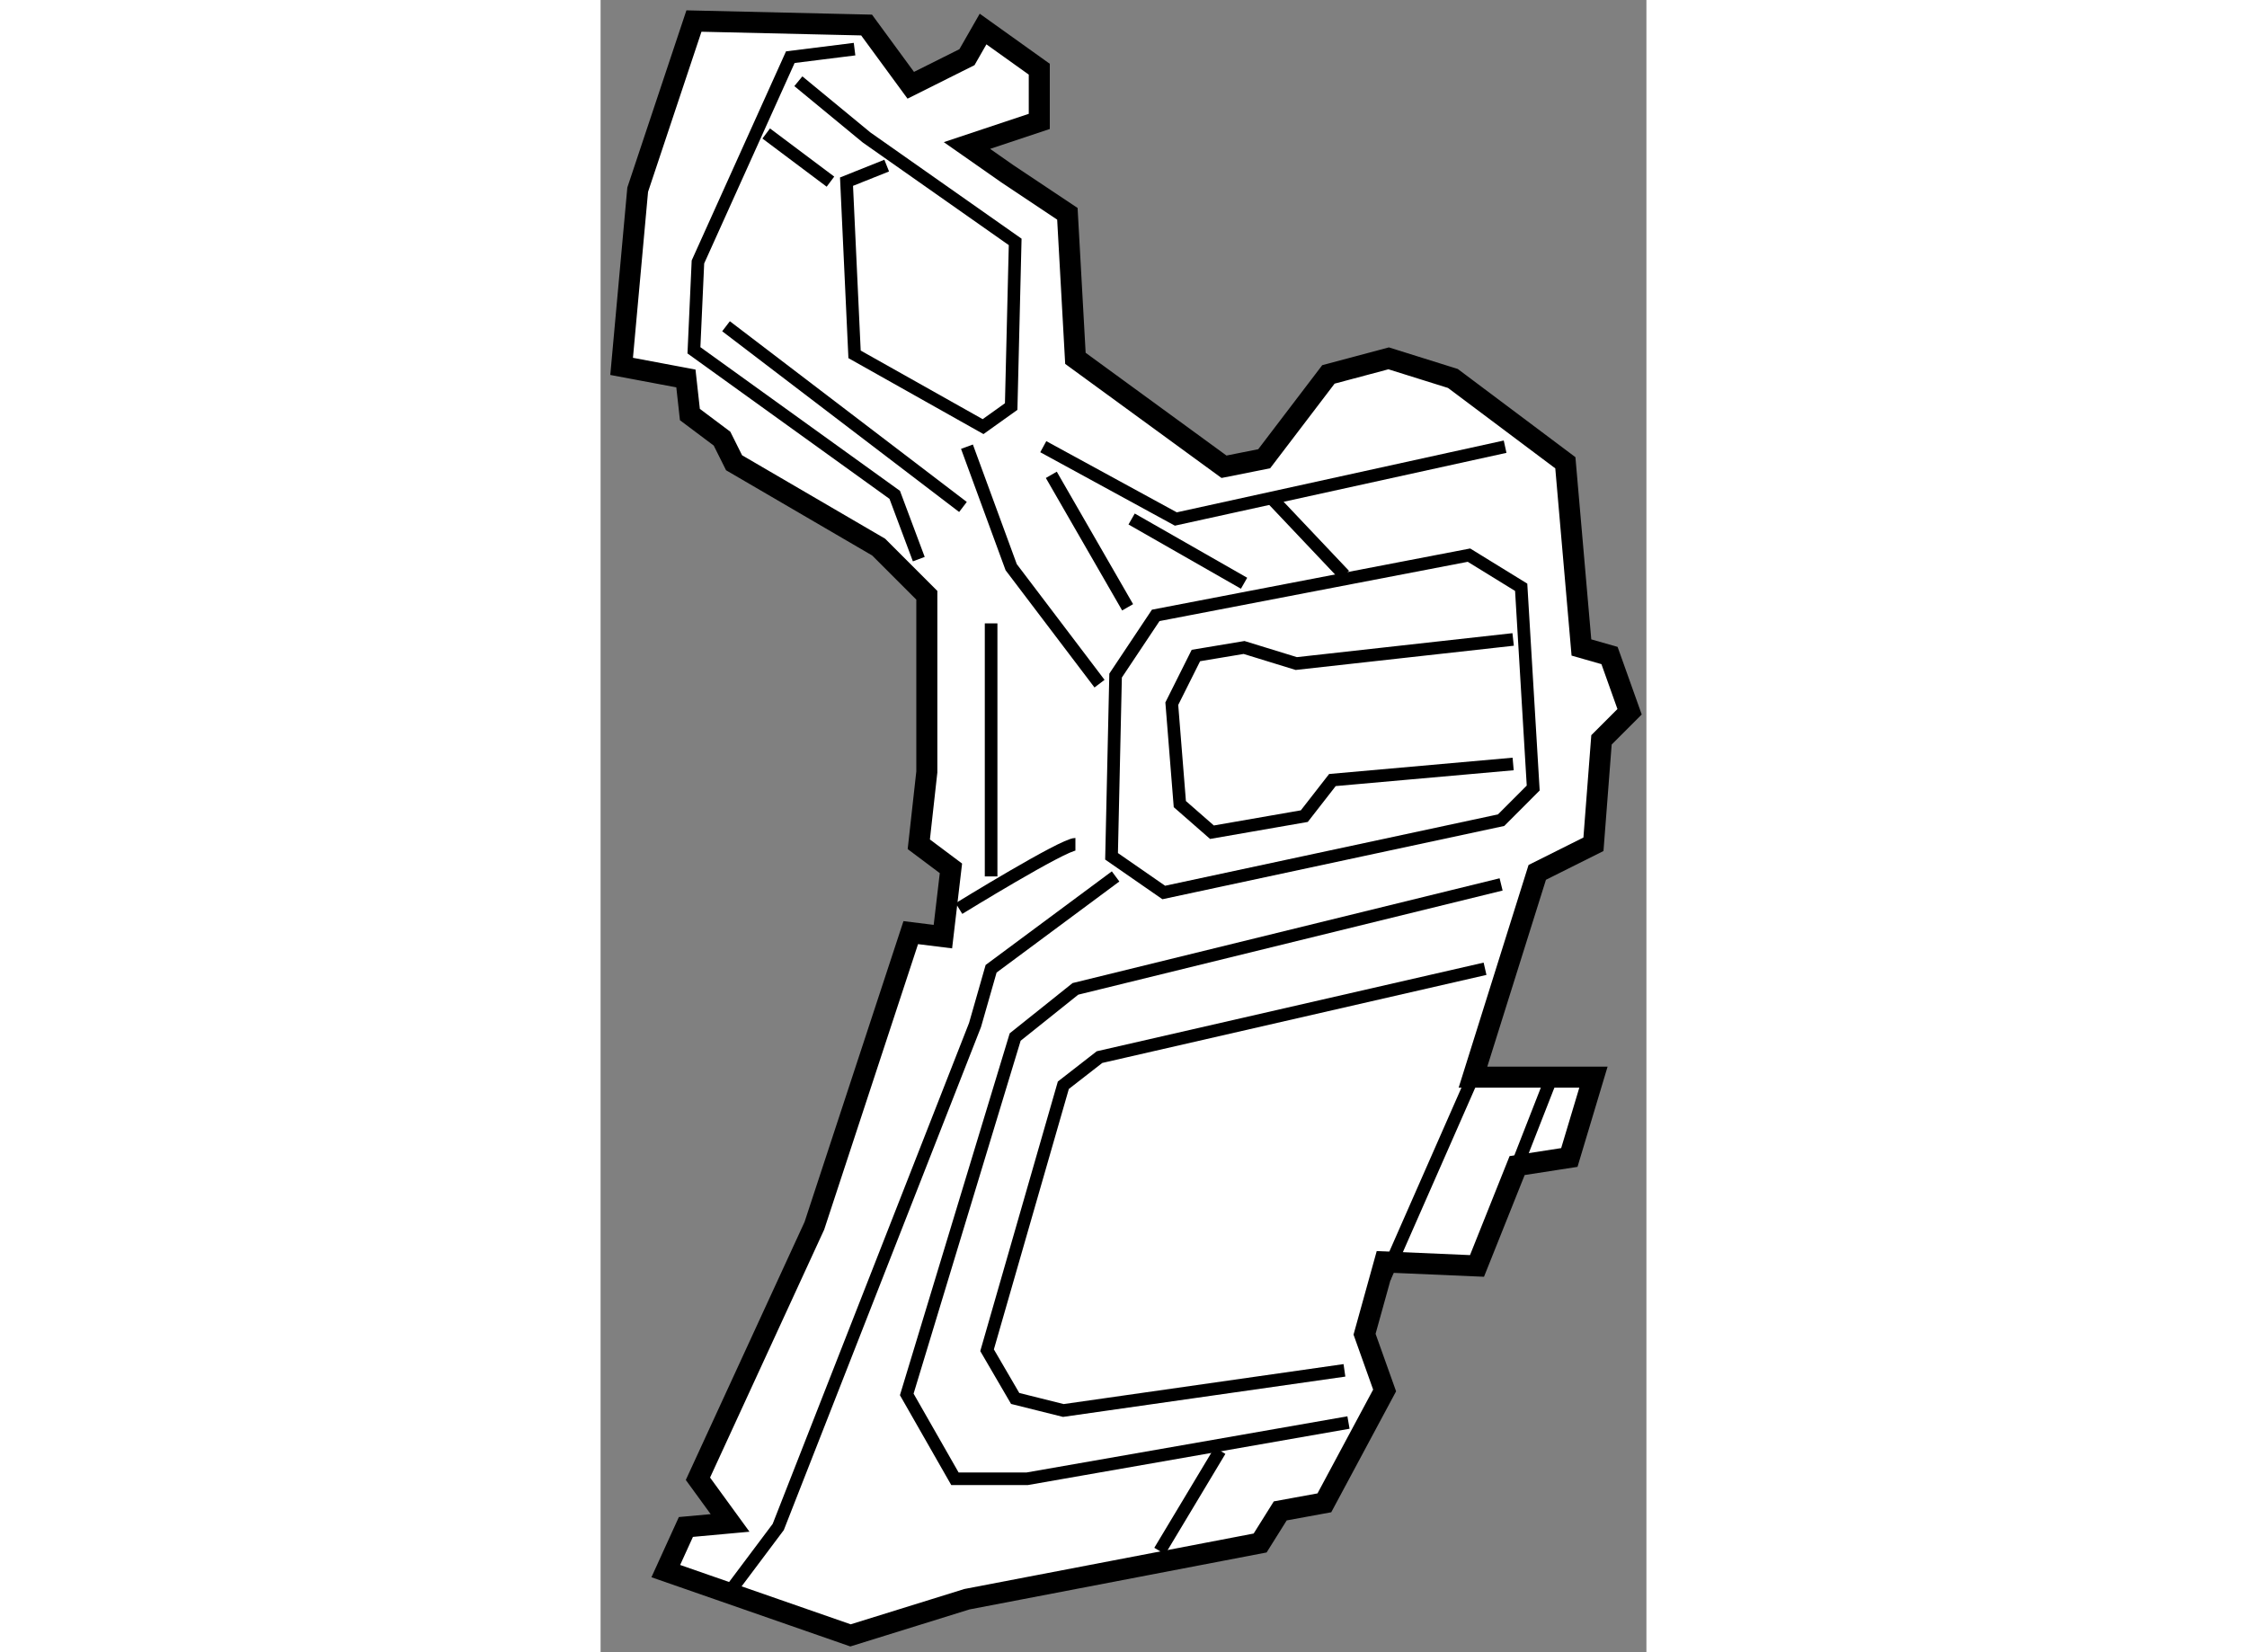
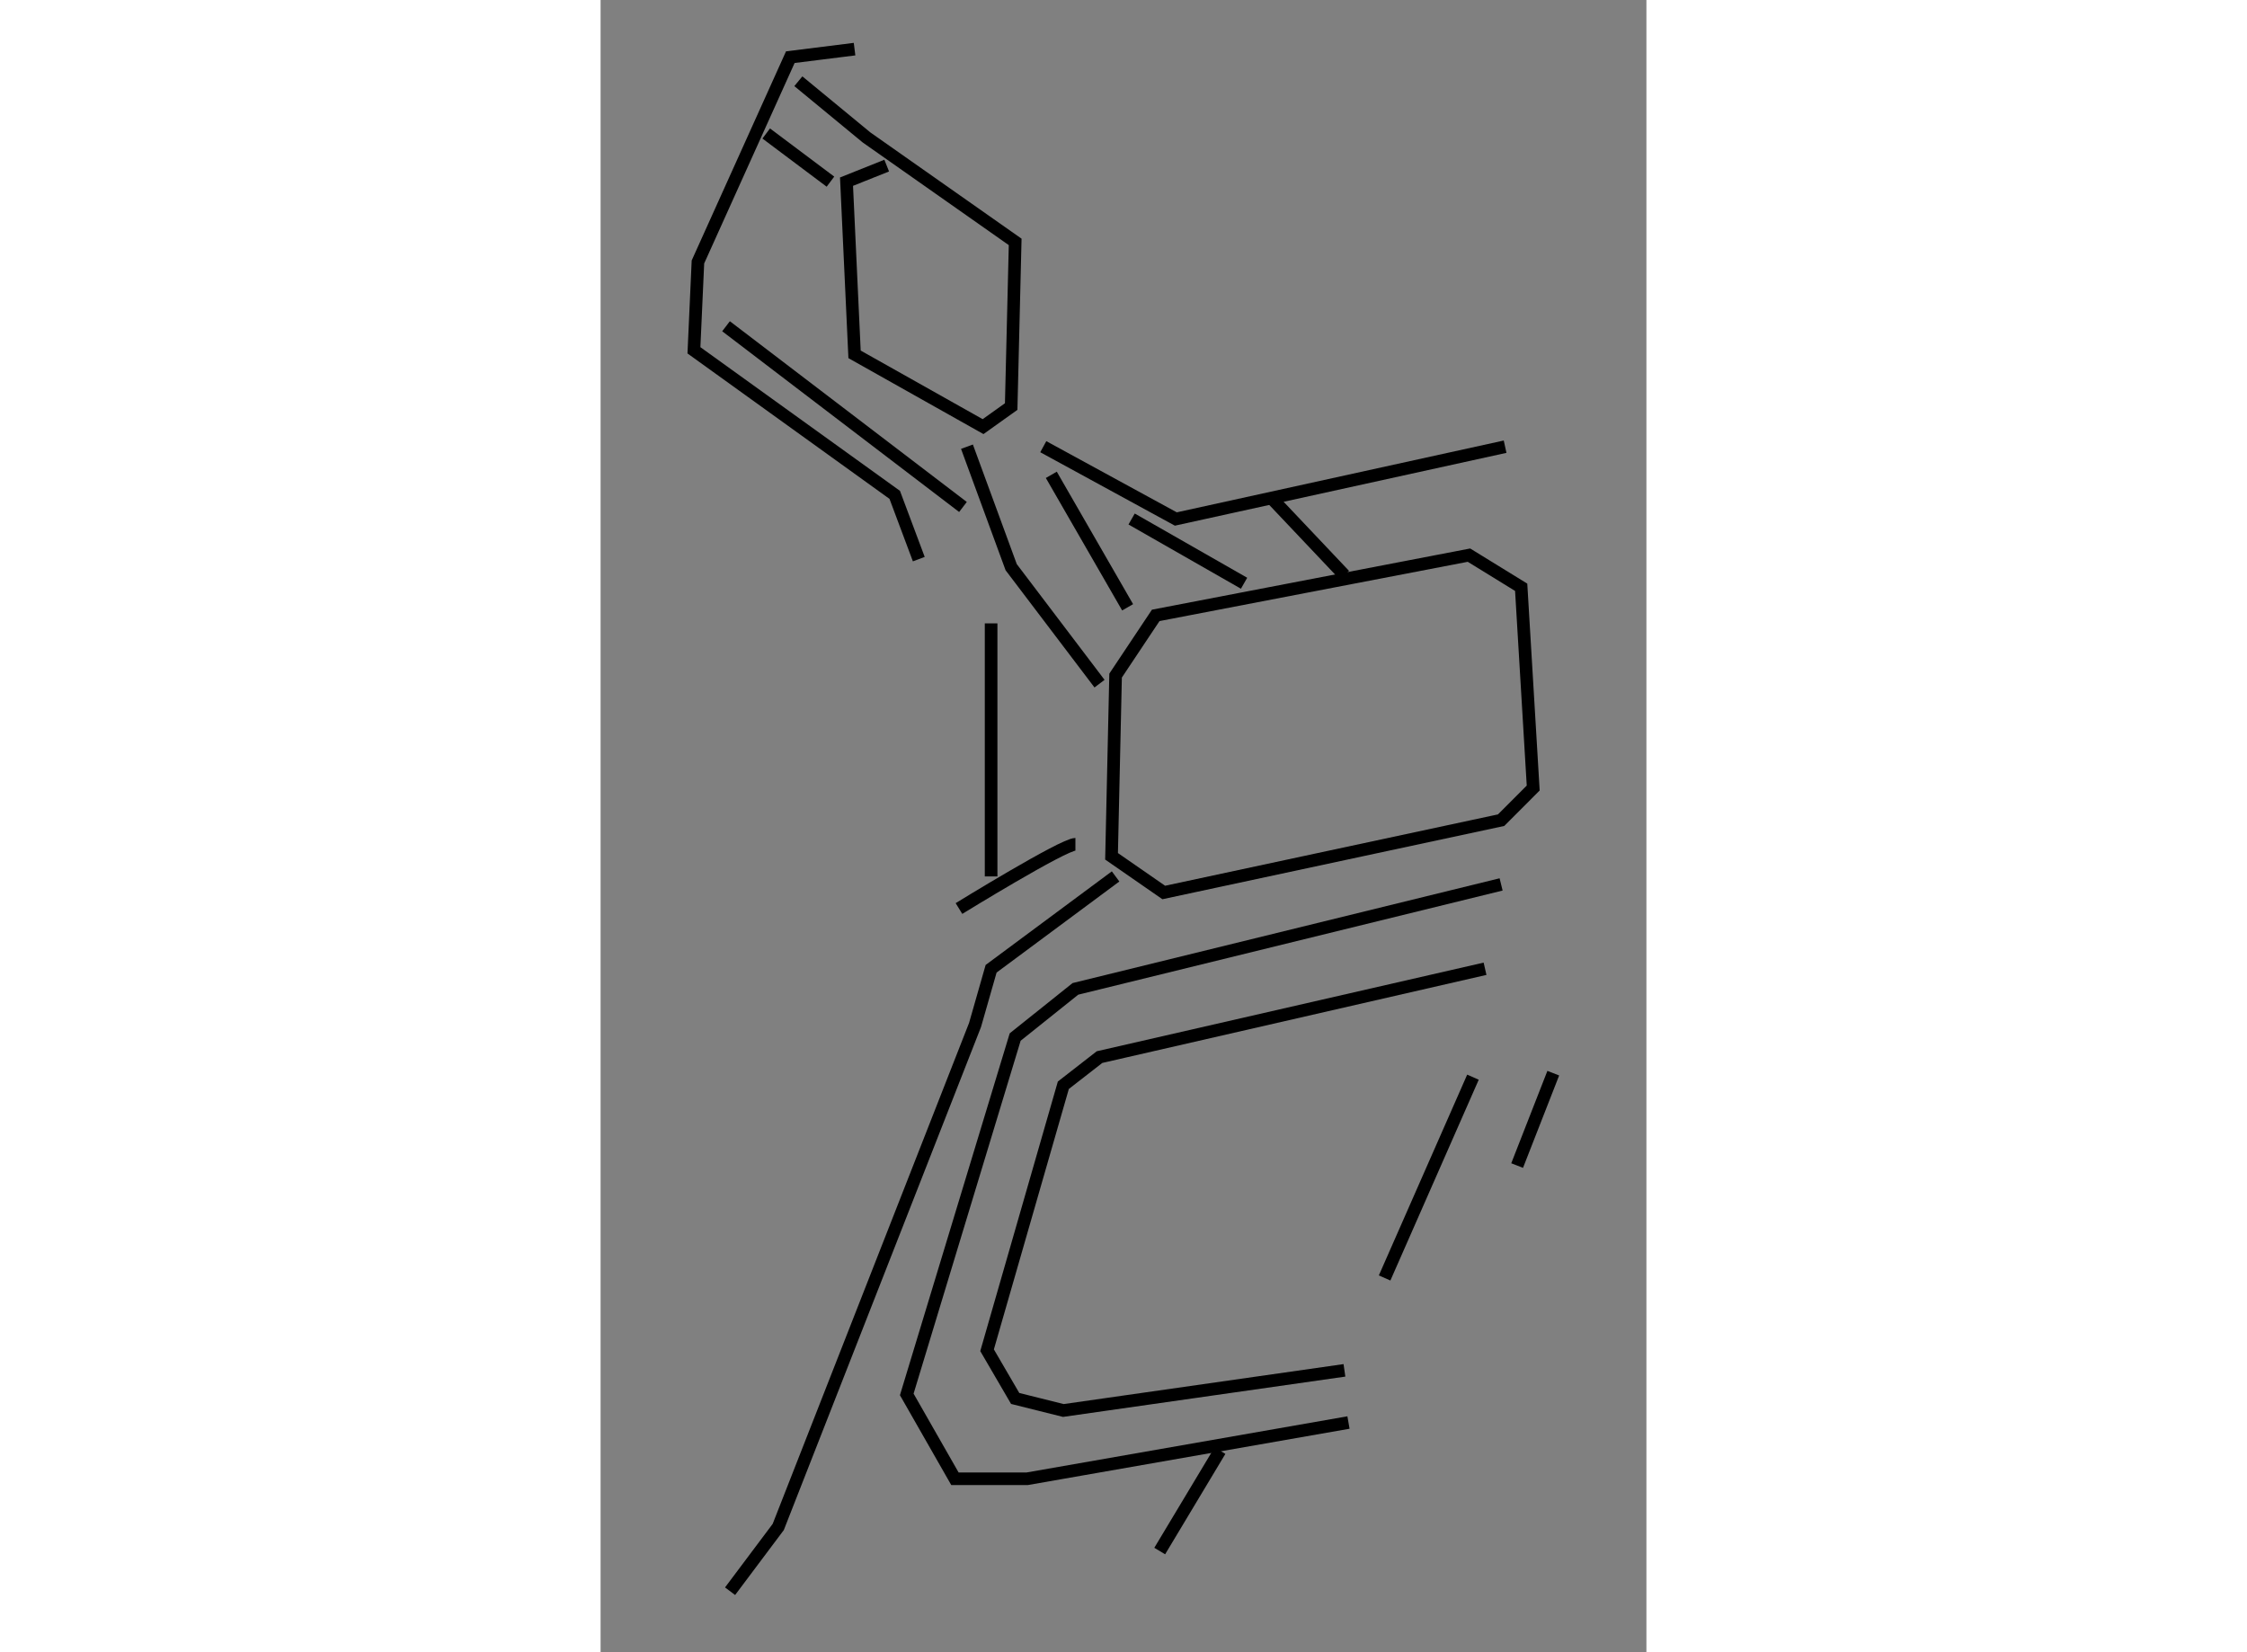
<svg xmlns="http://www.w3.org/2000/svg" version="1.1" x="0px" y="0px" width="244.8px" height="180px" viewBox="14.108 90.614 24.86 39.274" enable-background="new 0 0 244.8 180" xml:space="preserve">
  <rect x="14.108" y="90.614" width="24.86" height="39.274" fill="#808080" stroke="none" />
  <g>
-     <polygon fill="#FFFFFF" stroke="#000000" stroke-width="0.5" points="20.431,91.209 16.327,91.114 14.99,95.123 14.608,99.323    16.136,99.61 16.231,100.468 16.995,101.041 17.281,101.614 20.718,103.619 21.863,104.764 21.863,108.964 21.672,110.683    22.436,111.255 22.245,112.878 21.481,112.783 19.19,119.751 16.422,125.765 17.186,126.815 16.136,126.911 15.658,127.96    20.049,129.488 22.817,128.628 29.786,127.292 30.264,126.529 31.313,126.337 32.745,123.666 32.268,122.329 32.745,120.611    34.941,120.706 35.895,118.32 37.136,118.128 37.709,116.219 34.845,116.219 36.373,111.351 37.709,110.683 37.9,108.201    38.568,107.533 38.091,106.196 37.423,106.005 37.041,101.614 34.368,99.61 32.841,99.132 31.409,99.514 29.882,101.519    28.927,101.709 25.395,99.132 25.204,95.696 23.772,94.741 22.817,94.073 24.536,93.5 24.536,92.259 23.2,91.304 22.817,91.973    21.481,92.641   " />
    <polyline fill="none" stroke="#000000" stroke-width="0.3" points="20.145,91.782 18.618,91.973 16.422,96.841 16.327,98.941    21.1,102.377 21.672,103.905   " />
    <polyline fill="none" stroke="#000000" stroke-width="0.3" points="18.809,92.545 20.431,93.882 23.963,96.364 23.868,100.278    23.2,100.755 20.145,99.037 19.954,94.932 20.909,94.55   " />
    <line fill="none" stroke="#000000" stroke-width="0.3" x1="18.045" y1="93.787" x2="19.572" y2="94.932" />
    <line fill="none" stroke="#000000" stroke-width="0.3" x1="17.09" y1="98.369" x2="22.722" y2="102.665" />
    <polyline fill="none" stroke="#000000" stroke-width="0.3" points="22.817,101.232 23.868,104.096 25.968,106.865   " />
    <polygon fill="none" stroke="#000000" stroke-width="0.3" points="34.75,103.81 27.304,105.242 26.35,106.673 26.254,110.969    27.495,111.829 35.514,110.11 36.277,109.346 35.991,104.574   " />
    <polyline fill="none" stroke="#000000" stroke-width="0.3" points="24.631,101.232 27.782,102.951 35.609,101.232   " />
    <line fill="none" stroke="#000000" stroke-width="0.3" x1="24.822" y1="101.901" x2="26.636" y2="105.05" />
-     <polyline fill="none" stroke="#000000" stroke-width="0.3" points="35.8,105.814 30.645,106.387 29.404,106.005 28.259,106.196    27.686,107.341 27.877,109.728 28.641,110.396 30.836,110.014 31.504,109.156 35.8,108.774   " />
    <line fill="none" stroke="#000000" stroke-width="0.3" x1="23.391" y1="105.432" x2="23.391" y2="111.447" />
    <path fill="none" stroke="#000000" stroke-width="0.3" d="M25.395,110.683c-0.287,0-2.768,1.527-2.768,1.527" />
    <polyline fill="none" stroke="#000000" stroke-width="0.3" points="26.35,111.447 23.391,113.642 23.009,114.978 18.331,126.911    17.186,128.438   " />
    <polyline fill="none" stroke="#000000" stroke-width="0.3" points="35.514,111.637 25.395,114.12 23.963,115.265 21.386,123.76    22.531,125.765 24.249,125.765 31.886,124.428   " />
    <line fill="none" stroke="#000000" stroke-width="0.3" x1="34.845" y1="116.219" x2="32.745" y2="120.992" />
    <line fill="none" stroke="#000000" stroke-width="0.3" x1="27.399" y1="127.483" x2="28.831" y2="125.097" />
    <polyline fill="none" stroke="#000000" stroke-width="0.3" points="35.132,113.642 25.968,115.742 25.108,116.411 23.295,122.71    23.963,123.856 25.108,124.142 31.79,123.188   " />
    <line fill="none" stroke="#000000" stroke-width="0.3" x1="36.754" y1="116.124" x2="35.895" y2="118.32" />
    <line fill="none" stroke="#000000" stroke-width="0.3" x1="26.731" y1="102.951" x2="29.404" y2="104.478" />
    <line fill="none" stroke="#000000" stroke-width="0.3" x1="30.073" y1="102.473" x2="31.79" y2="104.287" />
  </g>
</svg>